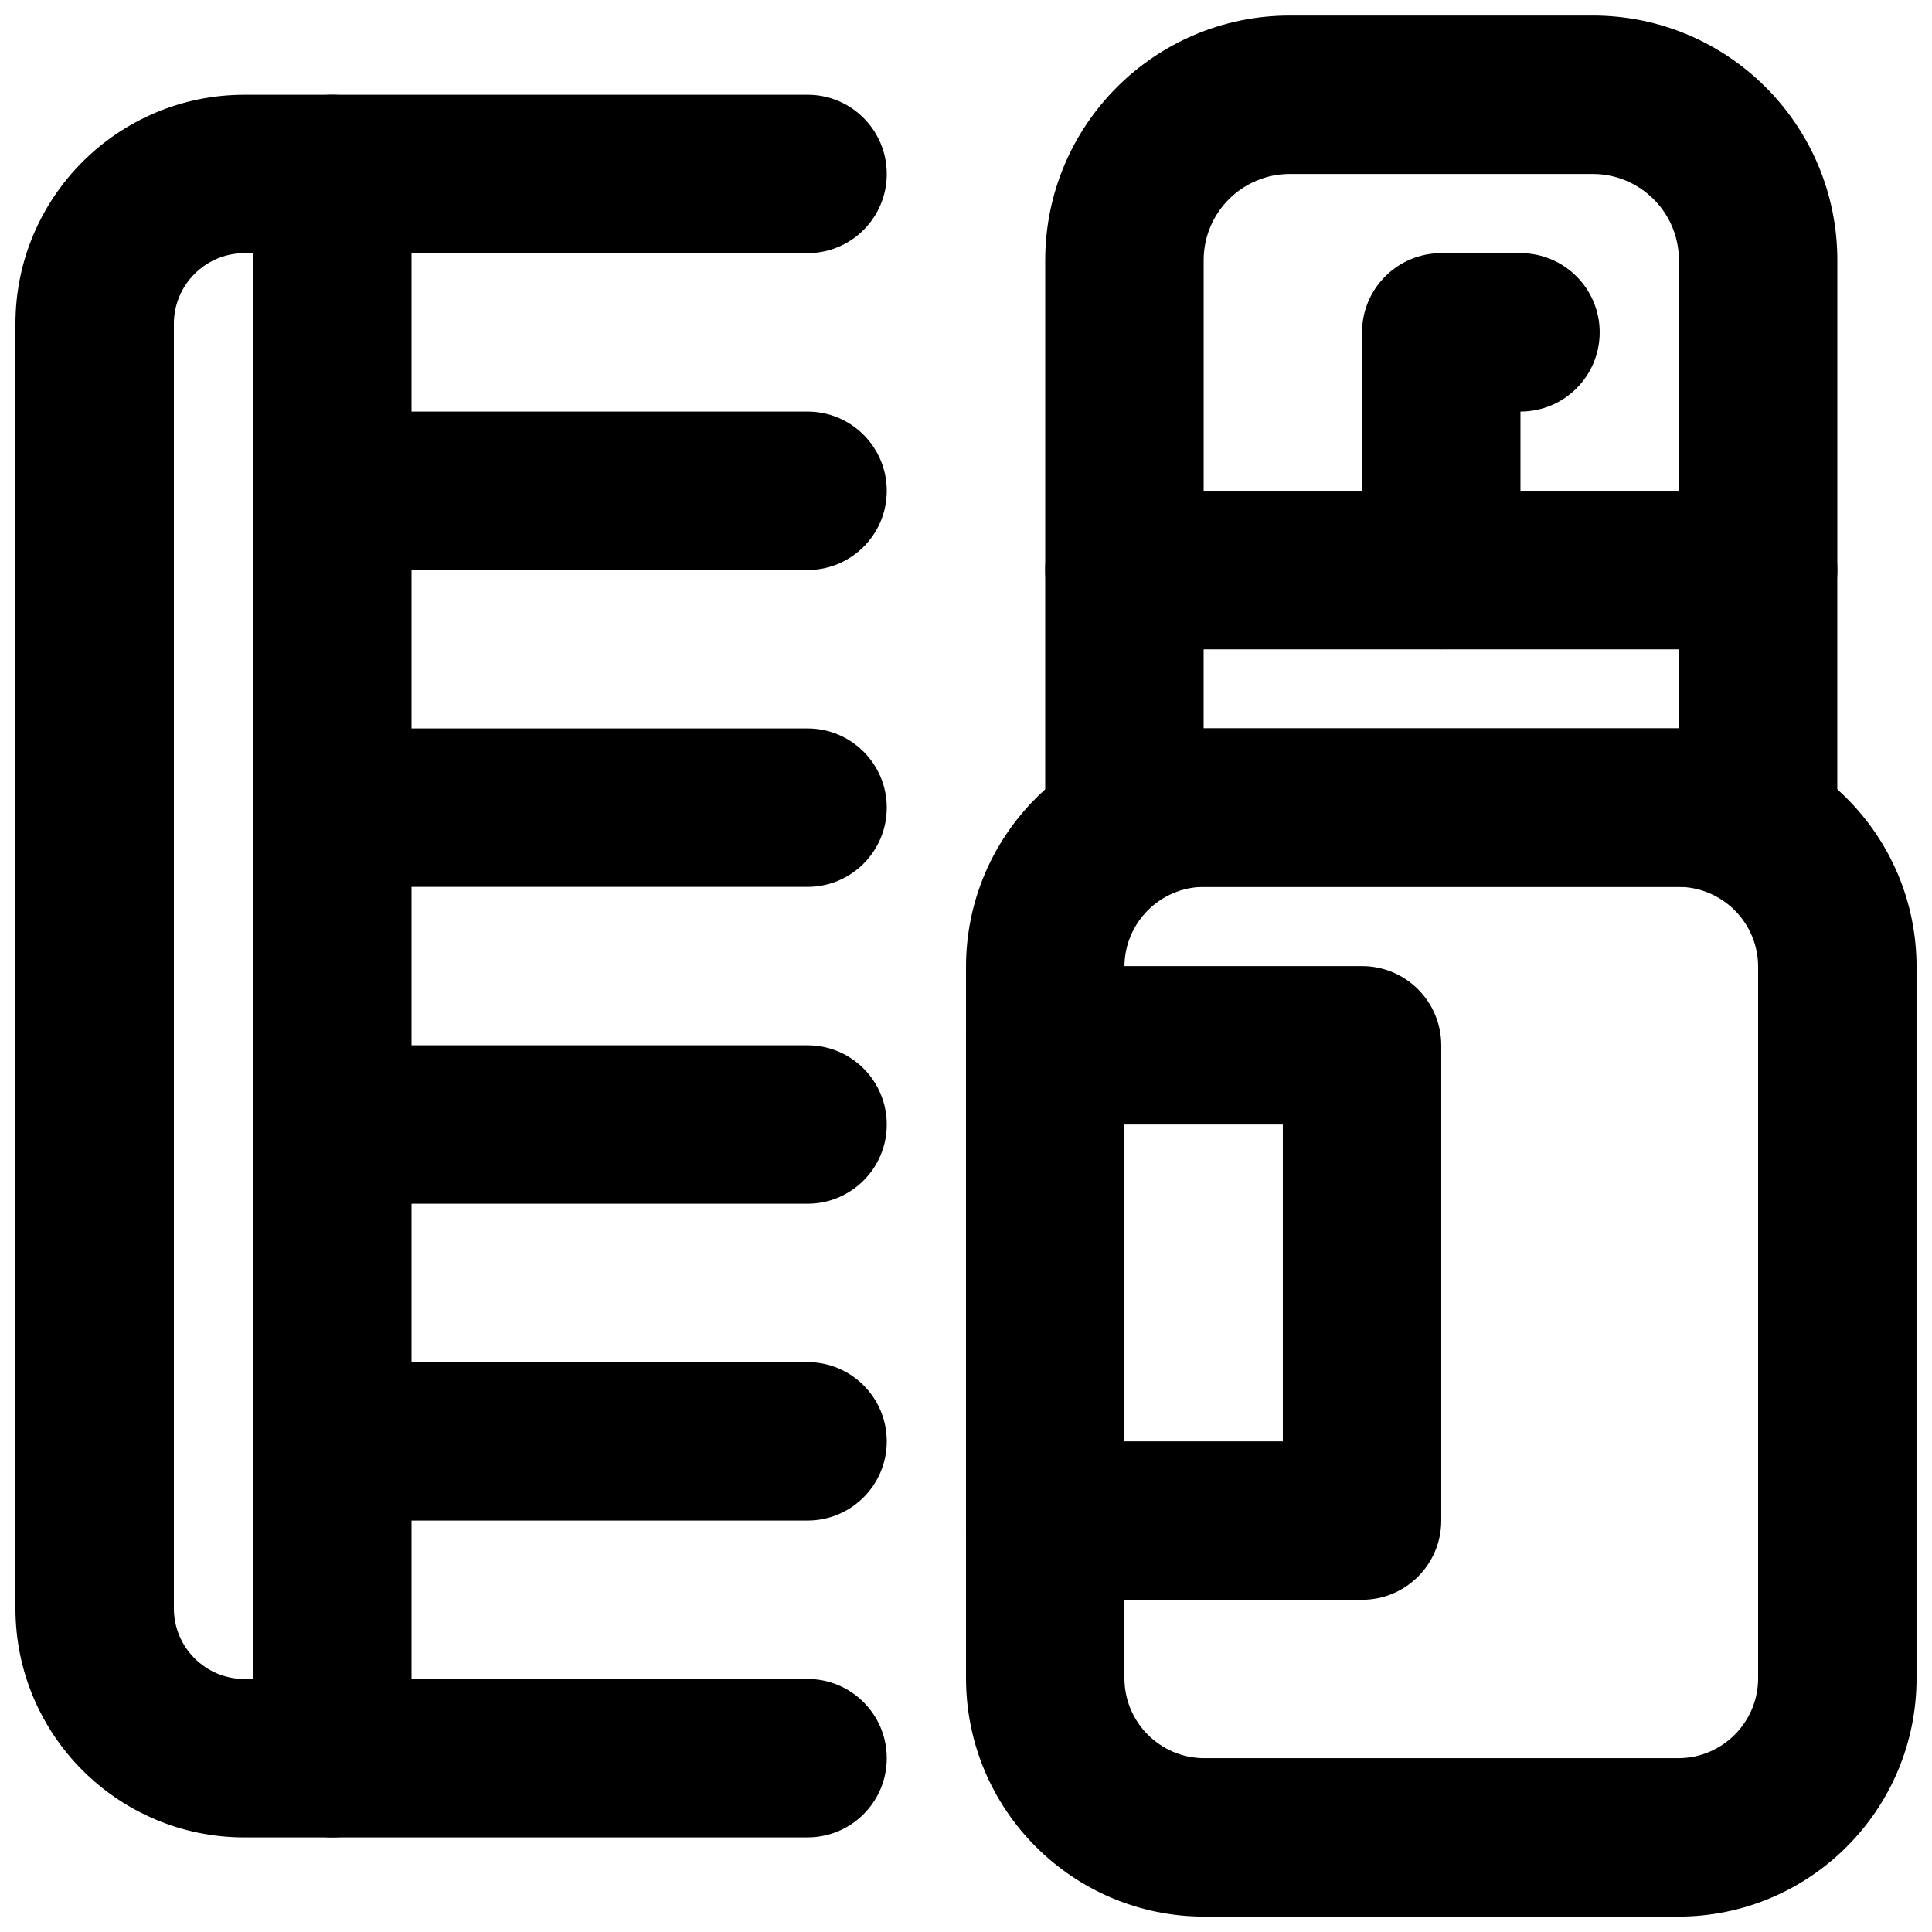
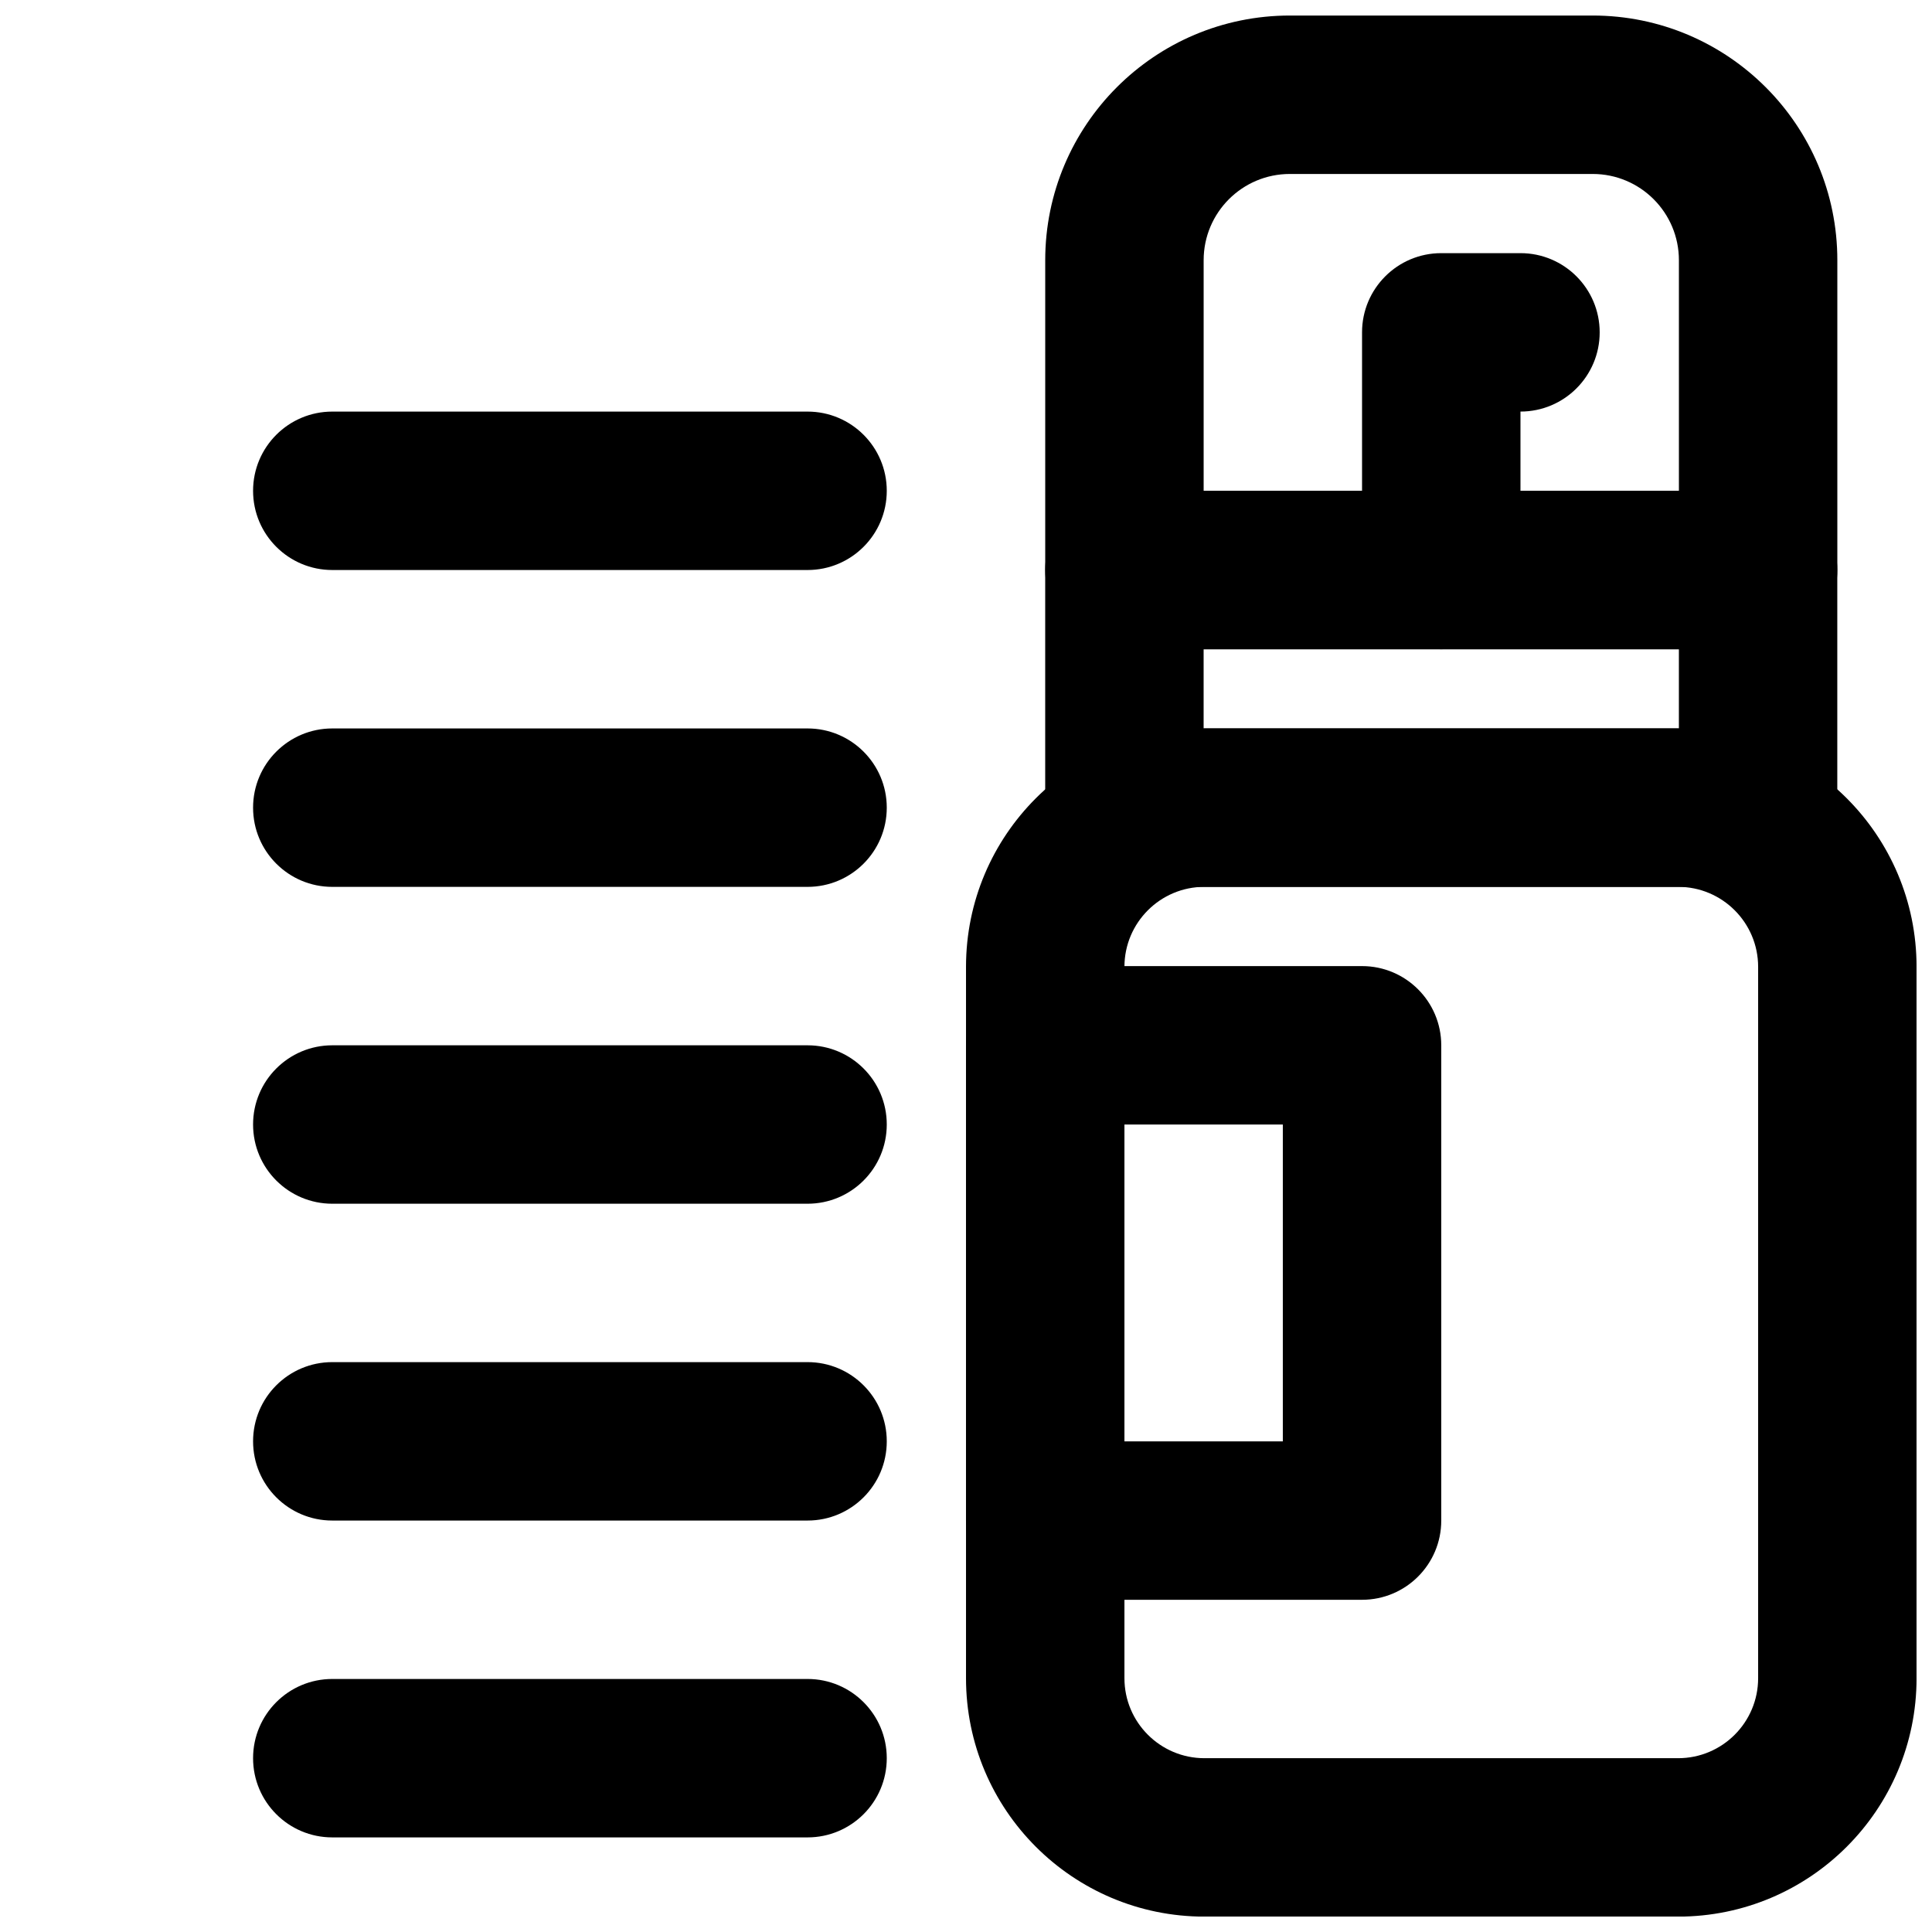
<svg xmlns="http://www.w3.org/2000/svg" width="800px" height="800px" version="1.1" viewBox="144 144 512 512">
  <defs>
    <clipPath id="c">
      <path d="m400 337h251.9v314.9h-251.9z" />
    </clipPath>
    <clipPath id="b">
      <path d="m420 148.09h211v168.91h-211z" />
    </clipPath>
    <clipPath id="a">
      <path d="m148.09 169h105.91v462h-105.91z" />
    </clipPath>
  </defs>
  <g clip-path="url(#c)">
    <path d="m588.72 609.94h-125.53c-11.707 0-21.203-9.496-21.203-21.203v-188.51c0-11.707 9.496-21.203 21.203-21.203h125.53c11.707 0 21.203 9.496 21.203 21.203v188.51c0 11.707-9.496 21.203-21.203 21.203zm0 41.984c34.895 0 63.188-28.293 63.188-63.188v-188.51c0-34.895-28.293-63.188-63.188-63.188h-125.53c-34.895 0-63.188 28.293-63.188 63.188v188.51c0 34.895 28.293 63.188 63.188 63.188z" fill-rule="evenodd" />
  </g>
  <path d="m441.98 379.03h167.93c11.594 0 20.992-9.398 20.992-20.992v-62.977c0-11.594-9.398-20.992-20.992-20.992h-167.93c-11.594 0-20.992 9.398-20.992 20.992v62.977c0 11.594 9.398 20.992 20.992 20.992zm20.992-62.977h125.95v20.992h-125.95z" fill-rule="evenodd" />
  <path d="m546.94 253.07c11.594 0 20.992-9.398 20.992-20.992s-9.398-20.992-20.992-20.992h-20.992c-11.594 0-20.992 9.398-20.992 20.992v62.977c0 11.594 9.398 20.992 20.992 20.992s20.992-9.398 20.992-20.992z" fill-rule="evenodd" />
  <path d="m420.99 567.96h83.965c11.594 0 20.992-9.398 20.992-20.992v-125.95c0-11.594-9.398-20.992-20.992-20.992h-83.965c-11.594 0-20.992 9.398-20.992 20.992v125.95c0 11.594 9.398 20.992 20.992 20.992zm20.992-125.95h41.98v83.969h-41.98z" fill-rule="evenodd" />
  <g clip-path="url(#b)">
    <path d="m588.93 274.07h-125.95v-61.105c0-12.633 10.227-22.863 22.859-22.863h80.23c12.633 0 22.859 10.23 22.859 22.863zm20.992 41.984c11.594 0 20.992-9.398 20.992-20.992v-82.098c0-35.82-29.023-64.848-64.844-64.848h-80.23c-35.82 0-64.844 29.027-64.844 64.848v82.098c0 11.594 9.398 20.992 20.992 20.992z" fill-rule="evenodd" />
  </g>
  <g clip-path="url(#a)">
-     <path d="m211.07 588.95h-2.289c-10.32 0-18.703-8.383-18.703-18.703v-340.45c0-10.32 8.383-18.703 18.703-18.703h2.289zm20.992 41.984c11.594 0 20.992-9.398 20.992-20.992v-419.84c0-11.594-9.398-20.992-20.992-20.992h-23.281c-33.508 0-60.688 27.18-60.688 60.688v340.45c0 33.508 27.18 60.688 60.688 60.688z" fill-rule="evenodd" />
-   </g>
-   <path d="m232.06 211.09h125.95c11.594 0 20.992-9.398 20.992-20.992s-9.398-20.992-20.992-20.992h-125.95c-11.594 0-20.992 9.398-20.992 20.992s9.398 20.992 20.992 20.992z" fill-rule="evenodd" />
+     </g>
  <path d="m232.06 295.06h125.95c11.594 0 20.992-9.398 20.992-20.992s-9.398-20.992-20.992-20.992h-125.95c-11.594 0-20.992 9.398-20.992 20.992s9.398 20.992 20.992 20.992z" fill-rule="evenodd" />
  <path d="m232.06 379.03h125.95c11.594 0 20.992-9.398 20.992-20.992s-9.398-20.992-20.992-20.992h-125.95c-11.594 0-20.992 9.398-20.992 20.992s9.398 20.992 20.992 20.992z" fill-rule="evenodd" />
  <path d="m232.06 463h125.95c11.594 0 20.992-9.398 20.992-20.992s-9.398-20.992-20.992-20.992h-125.95c-11.594 0-20.992 9.398-20.992 20.992s9.398 20.992 20.992 20.992z" fill-rule="evenodd" />
  <path d="m232.06 546.96h125.95c11.594 0 20.992-9.398 20.992-20.992s-9.398-20.992-20.992-20.992h-125.95c-11.594 0-20.992 9.398-20.992 20.992s9.398 20.992 20.992 20.992z" fill-rule="evenodd" />
  <path d="m232.06 630.93h125.95c11.594 0 20.992-9.398 20.992-20.992s-9.398-20.992-20.992-20.992h-125.95c-11.594 0-20.992 9.398-20.992 20.992s9.398 20.992 20.992 20.992z" fill-rule="evenodd" />
</svg>